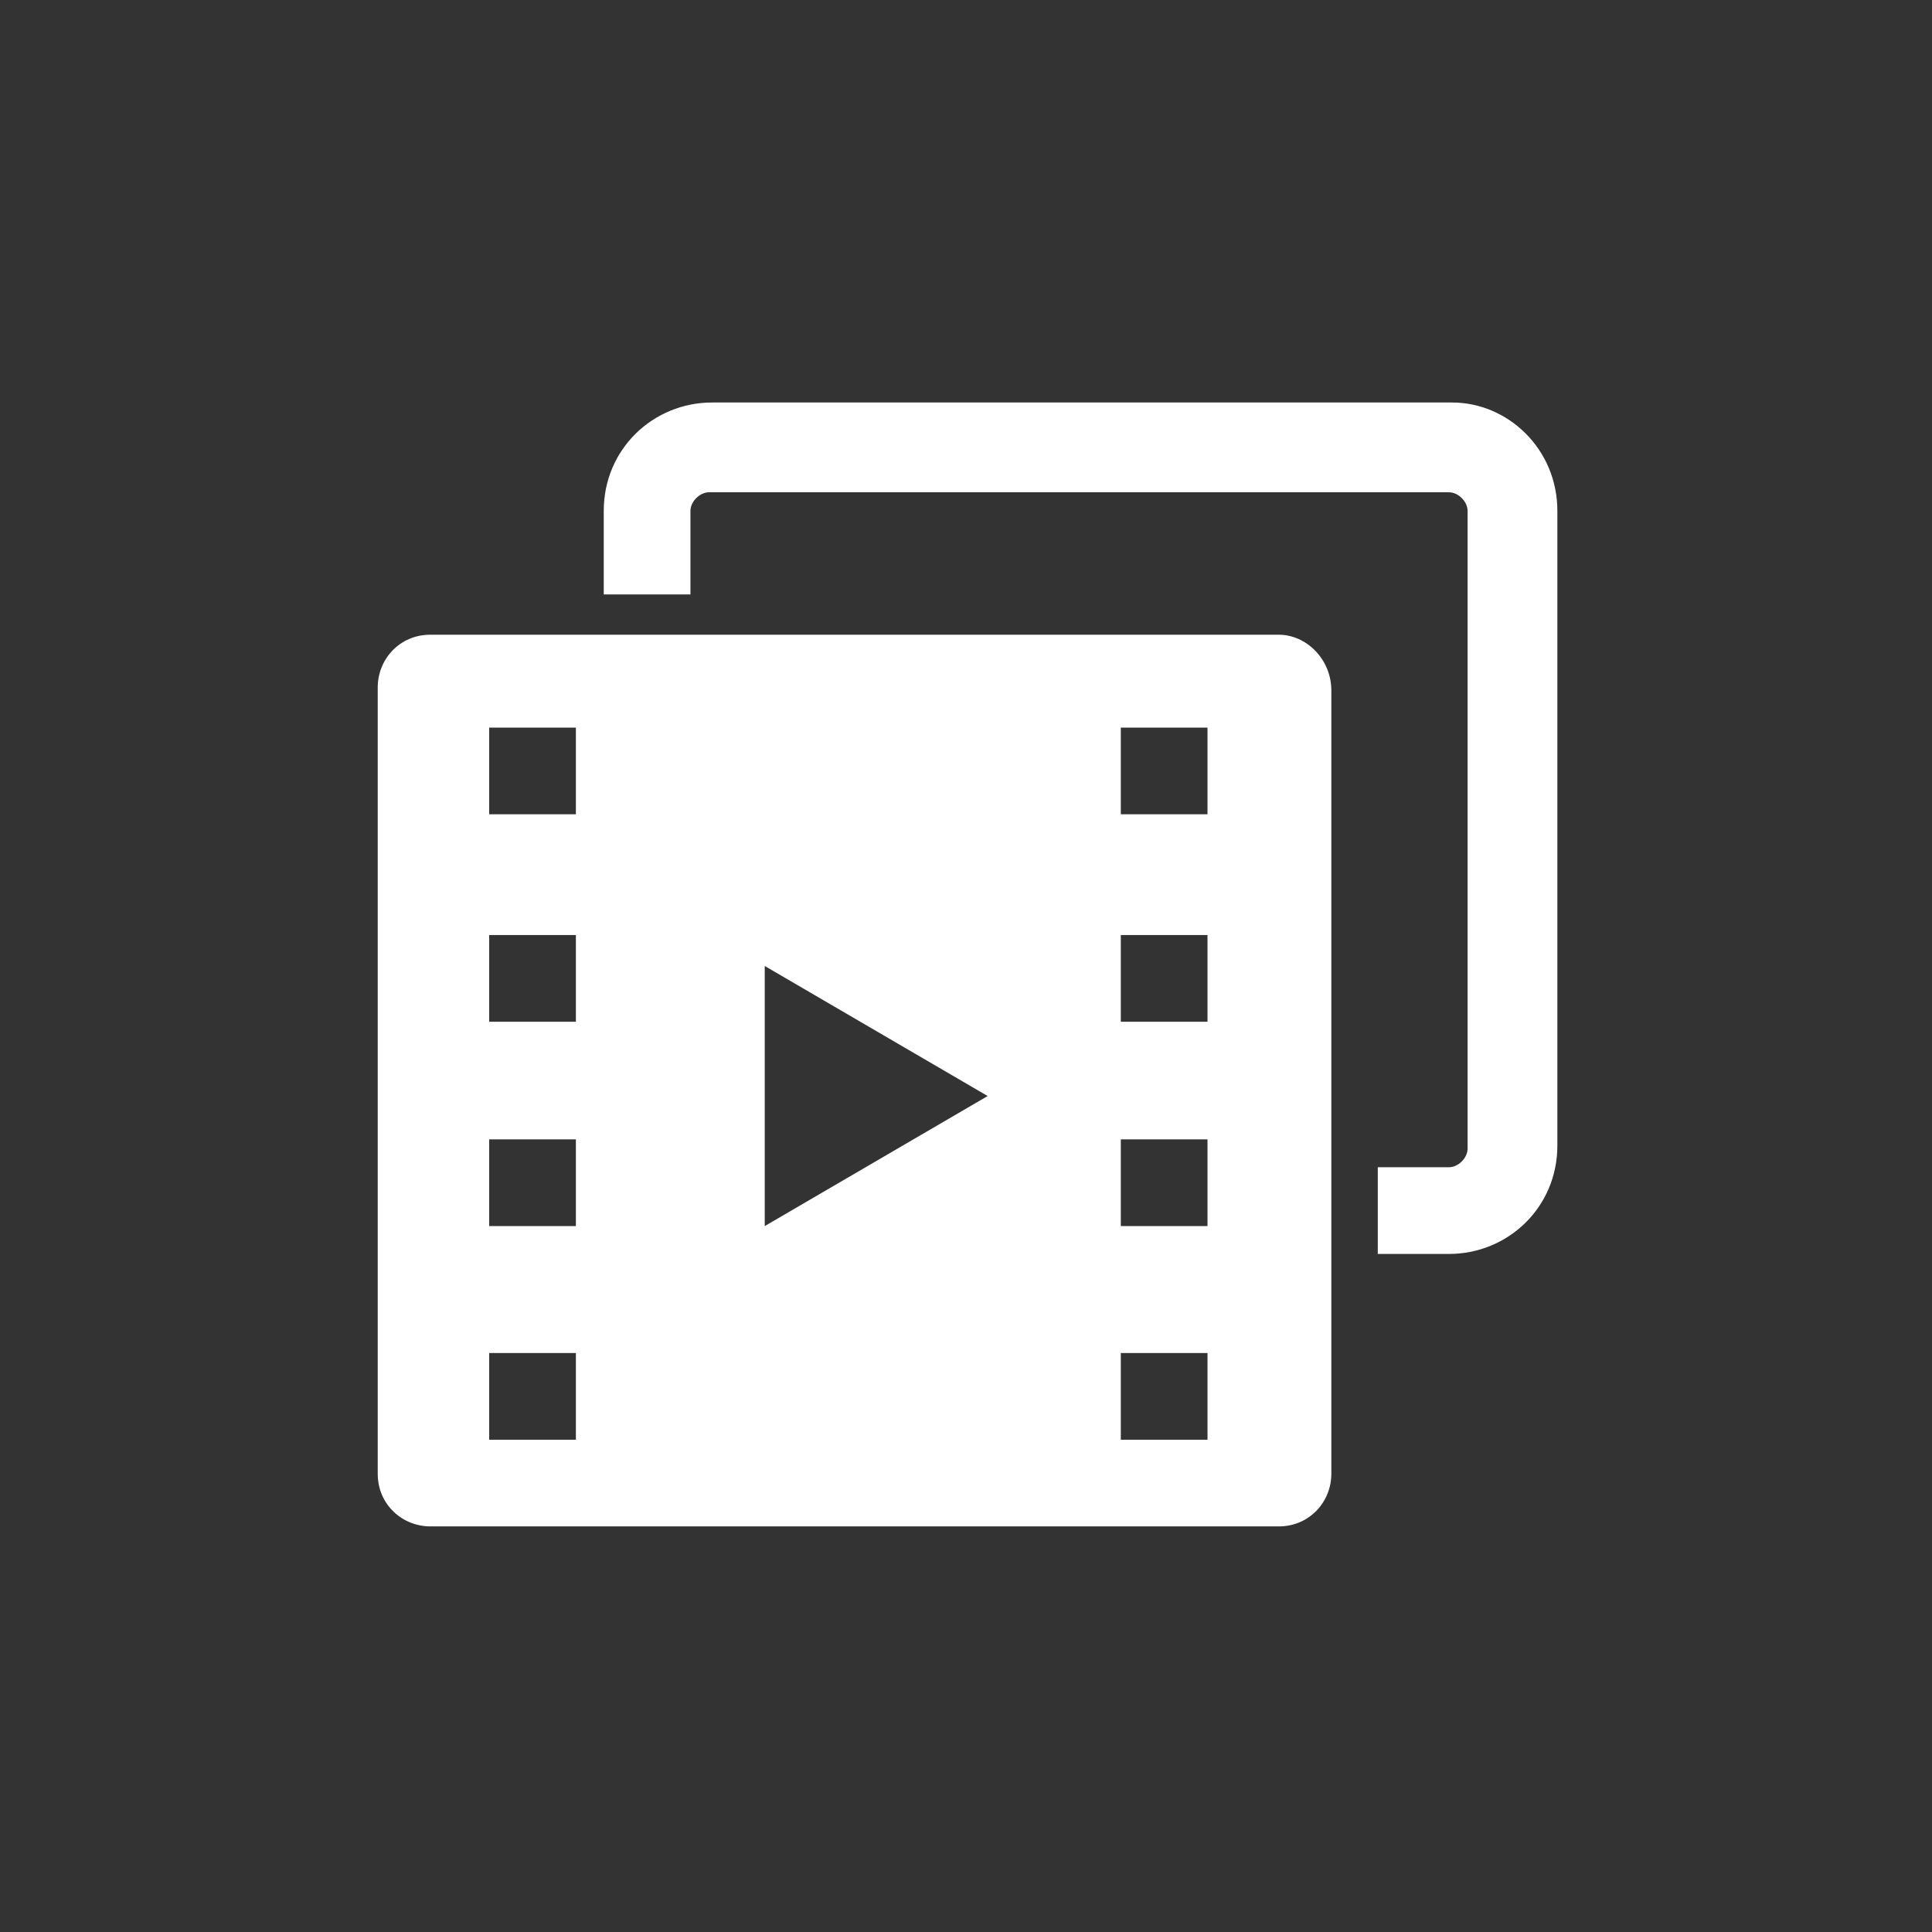
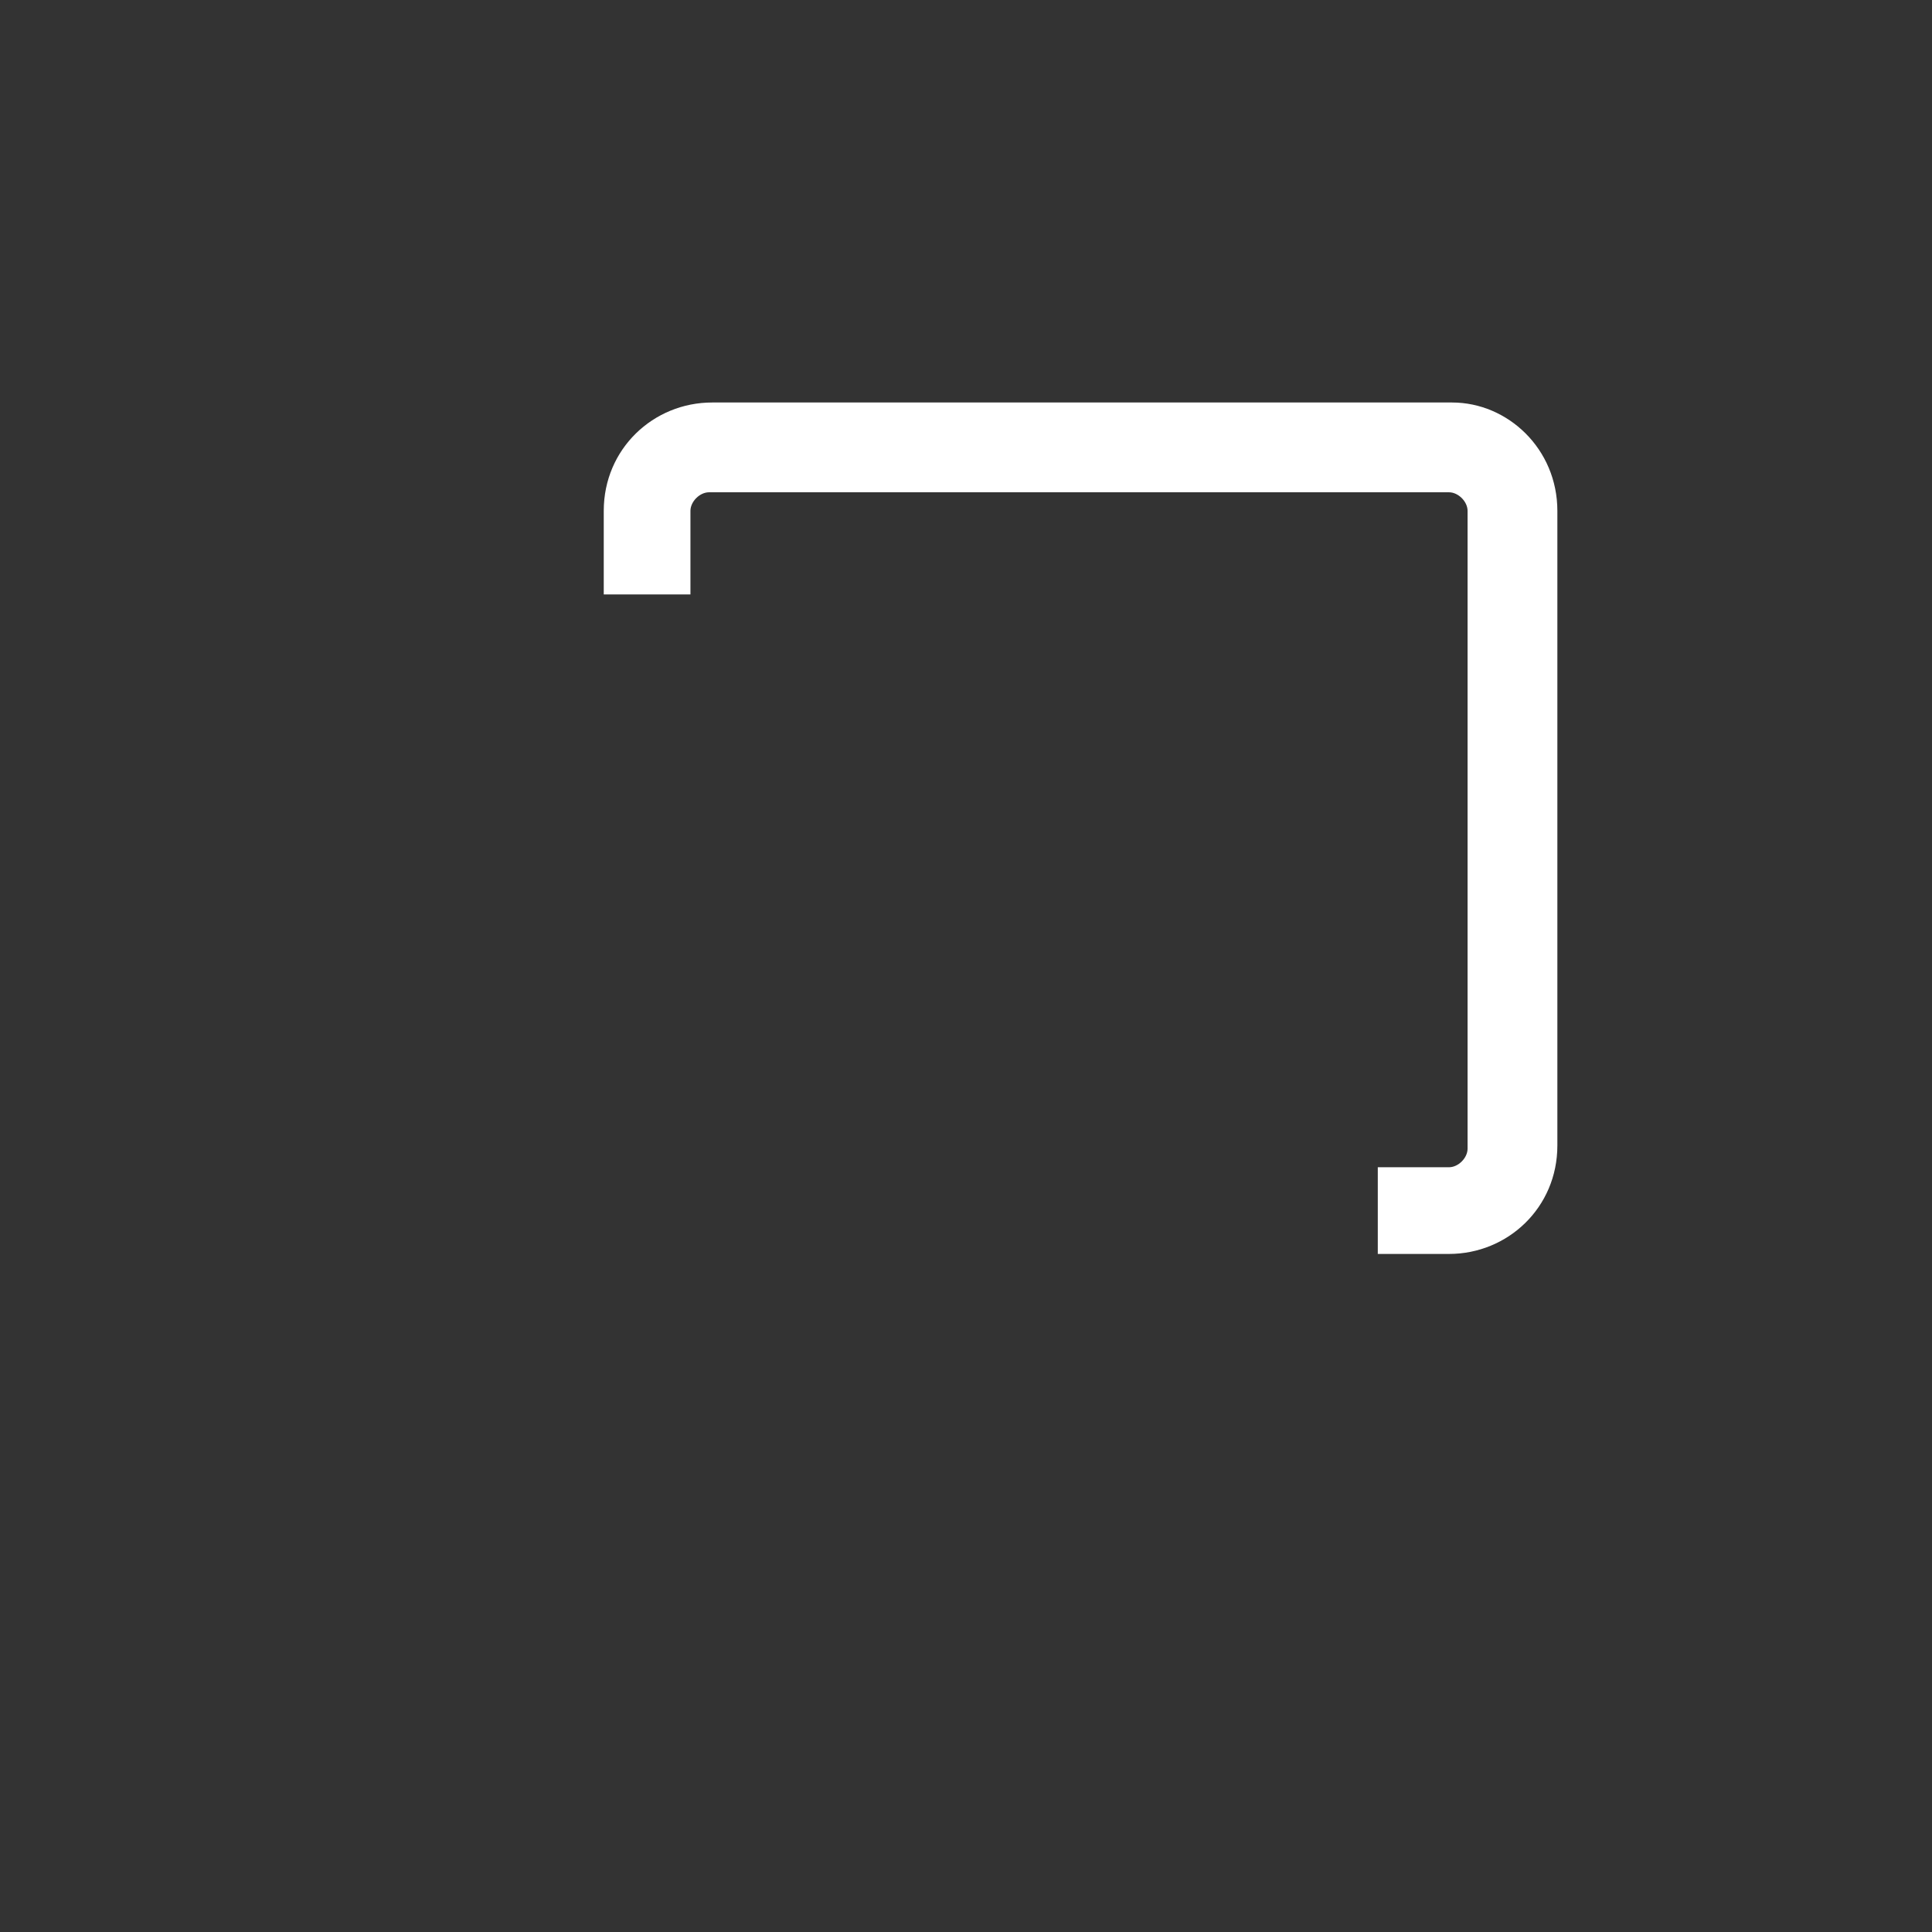
<svg xmlns="http://www.w3.org/2000/svg" version="1.1" id="レイヤー_3のコピー_2" x="0px" y="0px" viewBox="0 0 62.4 62.4" style="enable-background:new 0 0 62.4 62.4;" xml:space="preserve">
  <rect x="0" y="0" width="62.4" height="62.4" fill="#333333" stroke="none" />
  <style type="text/css">
	.st0{fill:#FFFFFF;}
</style>
  <title>icon-sol9</title>
-   <path class="st0" d="M41.3,20.5H13.9c-1,0-1.7,0.8-1.7,1.7v25.4c0,1,0.8,1.7,1.7,1.7h27.4c1,0,1.7-0.8,1.7-1.7l0,0V22.3  C43,21.3,42.2,20.5,41.3,20.5L41.3,20.5z M18.6,46.5h-2.8v-2.8h2.8V46.5z M18.6,39.6h-2.8v-2.8h2.8V39.6z M18.6,33h-2.8v-2.8h2.8V33  z M18.6,26.3h-2.8v-2.8h2.8V26.3z M24.7,39.6v-8.4l7.2,4.2L24.7,39.6z M39,46.5h-2.8v-2.8H39V46.5z M39,39.6h-2.8v-2.8H39V39.6z   M39,33h-2.8v-2.8H39V33z M39,26.3h-2.8v-2.8H39V26.3z" />
  <path class="st0" d="M46.9,13H23c-1.9,0-3.5,1.5-3.5,3.5v2.7h2.8v-2.7c0-0.3,0.3-0.6,0.6-0.6l0,0h23.9c0.3,0,0.6,0.3,0.6,0.6l0,0  v20.6c0,0.3-0.3,0.6-0.6,0.6l0,0h-2.3v2.8h2.3c1.9,0,3.5-1.5,3.5-3.5V16.5C50.3,14.5,48.7,13,46.9,13z" />
</svg>